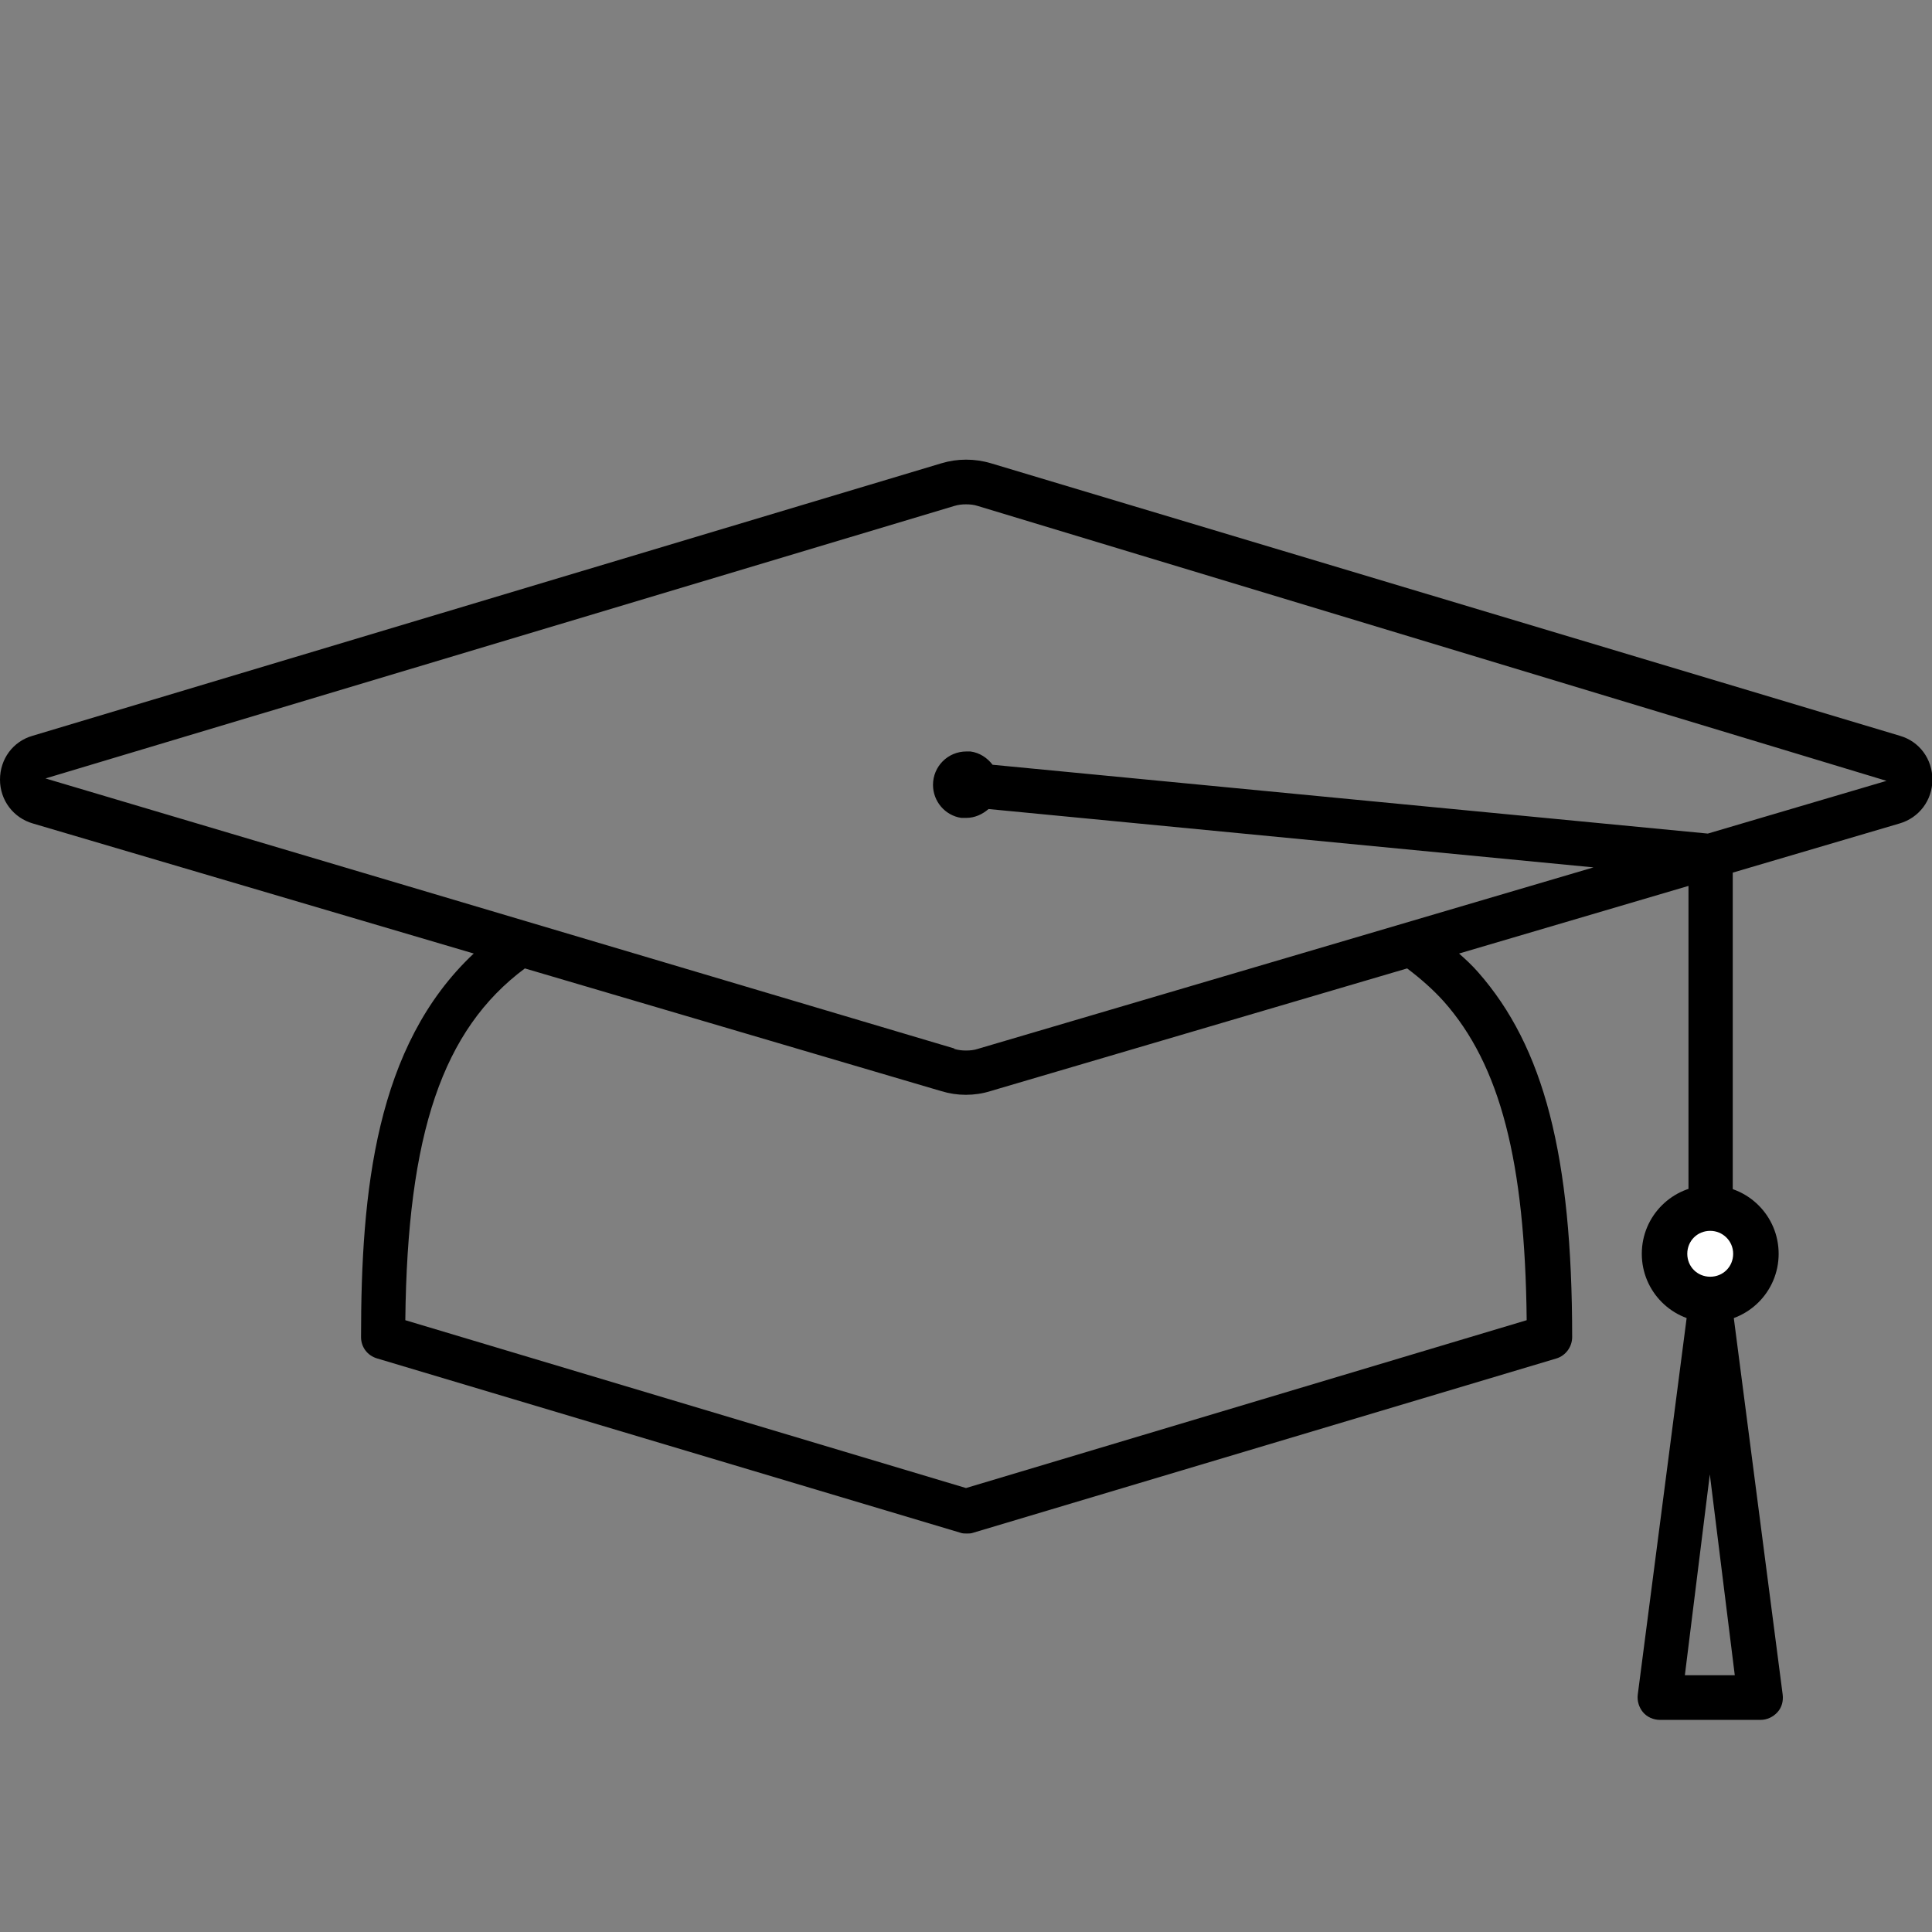
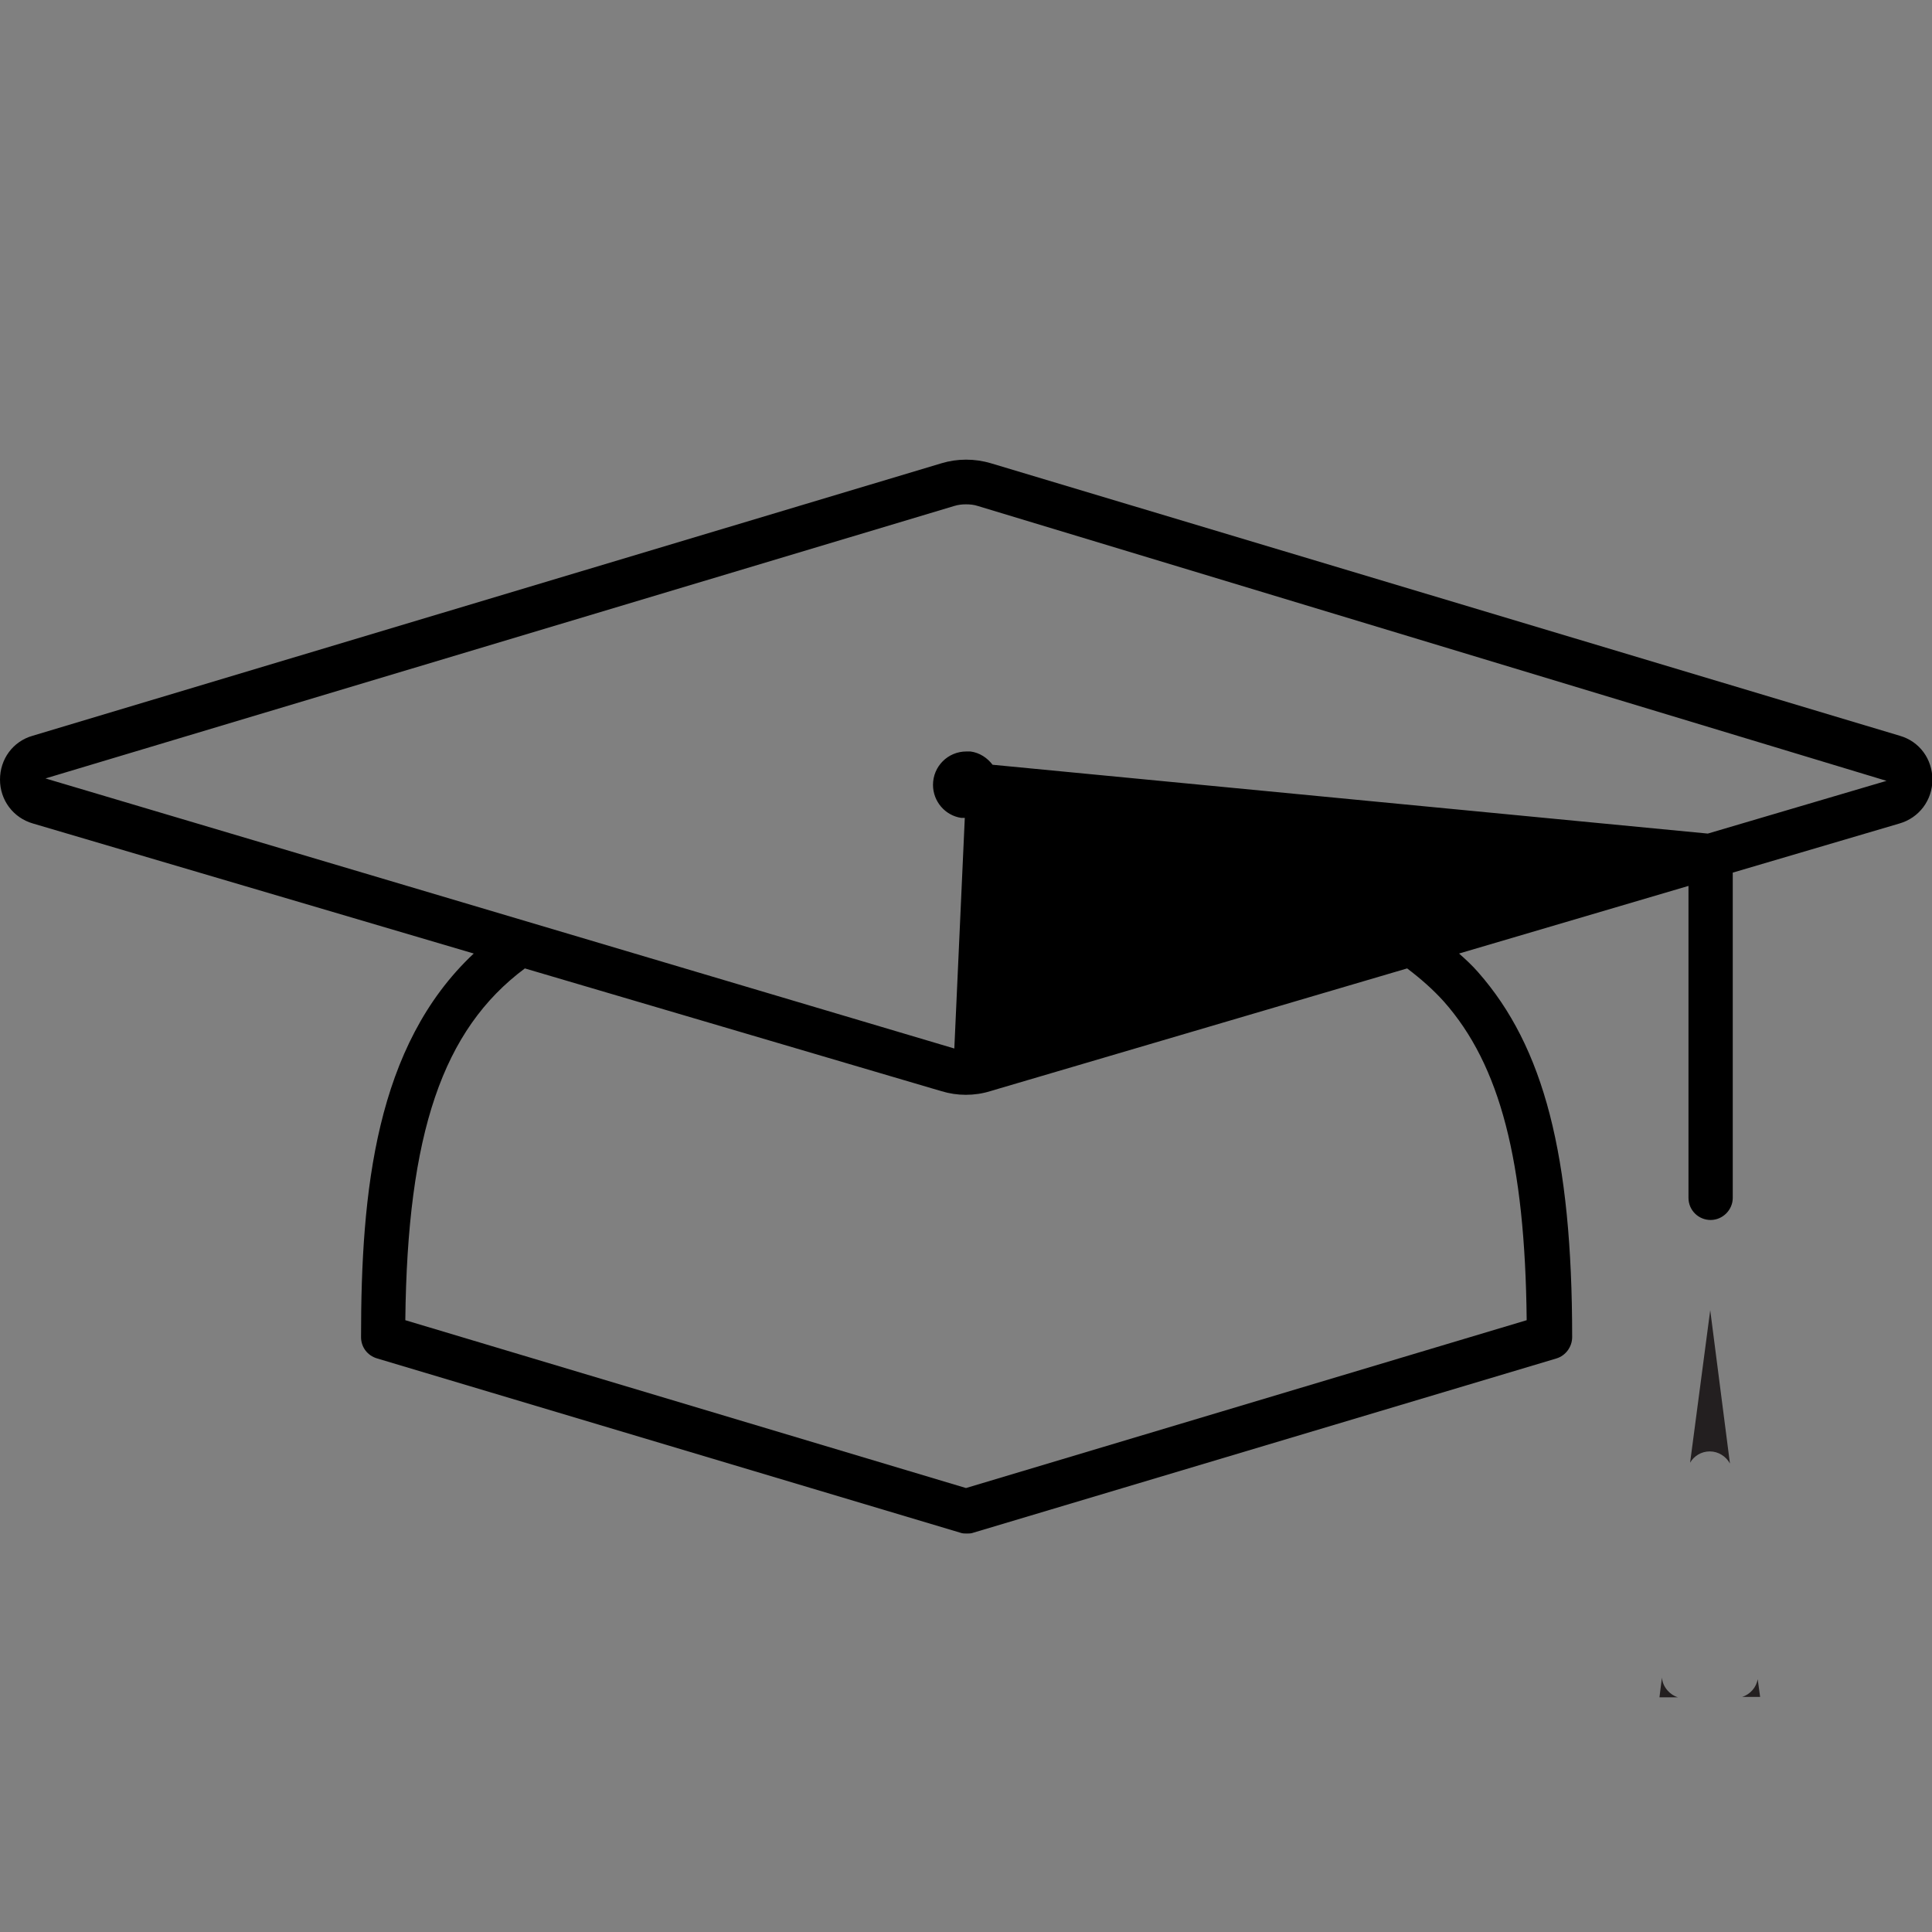
<svg xmlns="http://www.w3.org/2000/svg" id="Layer_1" viewBox="0 0 48 48">
  <rect x="0" y="0" width="48" height="48" fill="#808080" stroke="none" />
  <defs>
    <style>.cls-1{fill:#231f20;}.cls-2{fill:#fff;}</style>
  </defs>
  <path class="cls-1" d="M43.28,42.16c.1-.03.19-.09.26-.17.07-.08.11-.17.13-.27l.06.44h-.44ZM41.23,42.16l.06-.48c.01.12.06.23.14.32.07.08.16.14.26.17h-.46ZM42.98,36.36c-.1-.18-.29-.3-.5-.3s-.39.11-.49.28l.5-3.79.49,3.81Z" />
-   <path d="M42.49,31.98c-.28,0-.51.21-.55.49l-1.25,9.63c-.02.16.03.32.13.44.1.12.26.19.42.19h2.5c.16,0,.31-.07.42-.19.11-.12.15-.28.13-.44l-1.25-9.63c-.03-.28-.27-.49-.55-.49h0ZM41.86,41.62l.62-4.99.62,4.99h-1.25Z" />
-   <circle class="cls-2" cx="42.49" cy="31.15" r="1.13" />
-   <path d="M42.49,30.58c.31,0,.57.25.57.57s-.25.57-.57.57-.57-.25-.57-.57.25-.57.57-.57M42.49,29.45c-.94,0-1.7.76-1.7,1.7s.76,1.7,1.7,1.7,1.7-.76,1.7-1.7-.76-1.7-1.7-1.7h0Z" />
  <path class="cls-1" d="M38.22,33.29c.12-.07.21-.19.25-.32,0,.08,0,.16,0,.25l-.25.08ZM9.52,33.2c0-.09,0-.18,0-.27.03.14.12.26.23.34l-.23-.07ZM12.24,23.98c.08-.13.11-.28.07-.43-.05-.2-.2-.35-.39-.41L.98,19.91c-.23-.07-.38-.25-.41-.48.04.21.19.39.4.45l12.21,3.63s-.09-.02-.14-.02c-.12,0-.24.04-.34.11-.16.12-.31.24-.46.38ZM35.74,23.96c-.14-.12-.28-.24-.44-.35-.1-.07-.21-.11-.33-.11l.95-.28c-.12.08-.2.2-.24.34-.03.14-.01.28.06.4ZM39.9,22.01c.17-.11.27-.31.25-.52-.02-.21-.16-.39-.34-.47,0,0,2.61.25,2.62.25.05,0,.11,0,.16-.02l.13-.04c-.15.1-.25.28-.25.47v.16c-.04-.11-.1-.21-.2-.28-.1-.07-.22-.11-.34-.11-.05,0-.11,0-.16.02l-1.87.55ZM24,19.74c-.17-.02-.26-.13-.26-.26,0-.14.12-.26.26-.26.12.01.18.07.2.11.07.09.17.16.28.2-.12.01-.23.06-.31.14-.05.05-.11.07-.17.07ZM47.43,19.31c-.03-.21-.19-.39-.4-.45l-12.07-3.65,12.06,3.62c.23.07.38.26.41.49Z" />
-   <path d="M24,11.42c-.21,0-.41.03-.61.09L.81,18.28C.32,18.42,0,18.86,0,19.37c0,.51.33.95.82,1.09l10.95,3.23c-2.44,2.29-2.8,5.91-2.8,9.53,0,.25.16.46.4.53l14.49,4.33c.05.02.11.02.16.02s.11,0,.16-.02l14.49-4.33c.23-.07.39-.29.39-.53,0-4.5-.7-7.21-2.34-9.07-.14-.16-.3-.31-.47-.46l5.7-1.68v7.75c0,.31.25.55.55.55s.55-.25.55-.55v-8.08l4.14-1.22c.49-.14.82-.58.82-1.09,0-.51-.32-.95-.81-1.09l-22.58-6.77c-.2-.06-.41-.09-.61-.09h0ZM23.71,26.05L1.13,19.34l22.58-6.77c.1-.03.19-.04.29-.04s.2.01.29.04l22.58,6.83-4.44,1.31-17.77-1.71c-.13-.17-.32-.3-.55-.33h-.06s0,0,0,0c-.01,0-.03,0-.04,0-.46,0-.83.37-.83.83,0,.41.3.76.7.82,0,0,0,0,0,0,.03,0,.07,0,.1,0,0,0,.02,0,.03,0,.21,0,.4-.09.55-.22l15.03,1.45-15.3,4.51c-.09.03-.19.04-.29.04s-.19-.01-.29-.04h0ZM24,27.2c.2,0,.41-.03.6-.09l10.36-3.05c.33.25.64.52.91.82,1.4,1.58,2.02,3.97,2.06,7.92l-13.93,4.17-13.93-4.17c.05-4.65.93-7.22,2.97-8.74l10.35,3.05c.2.06.4.09.6.09h0Z" />
+   <path d="M24,11.42c-.21,0-.41.03-.61.09L.81,18.28C.32,18.42,0,18.86,0,19.37c0,.51.33.95.82,1.09l10.95,3.23c-2.44,2.29-2.8,5.91-2.8,9.53,0,.25.16.46.4.53l14.49,4.33c.05.02.11.02.16.02s.11,0,.16-.02l14.49-4.33c.23-.07.39-.29.39-.53,0-4.5-.7-7.21-2.34-9.07-.14-.16-.3-.31-.47-.46l5.7-1.68v7.75c0,.31.25.55.55.55s.55-.25.55-.55v-8.08l4.14-1.22c.49-.14.82-.58.82-1.09,0-.51-.32-.95-.81-1.09l-22.58-6.77c-.2-.06-.41-.09-.61-.09h0ZM23.71,26.05L1.13,19.34l22.58-6.77c.1-.03.19-.04.29-.04s.2.01.29.04l22.58,6.83-4.44,1.31-17.77-1.71c-.13-.17-.32-.3-.55-.33h-.06s0,0,0,0c-.01,0-.03,0-.04,0-.46,0-.83.37-.83.83,0,.41.3.76.7.82,0,0,0,0,0,0,.03,0,.07,0,.1,0,0,0,.02,0,.03,0,.21,0,.4-.09.55-.22c-.09.03-.19.04-.29.04s-.19-.01-.29-.04h0ZM24,27.2c.2,0,.41-.03.6-.09l10.36-3.05c.33.25.64.52.91.82,1.4,1.58,2.02,3.97,2.06,7.92l-13.93,4.17-13.93-4.17c.05-4.65.93-7.22,2.97-8.74l10.35,3.05c.2.06.4.09.6.09h0Z" />
</svg>